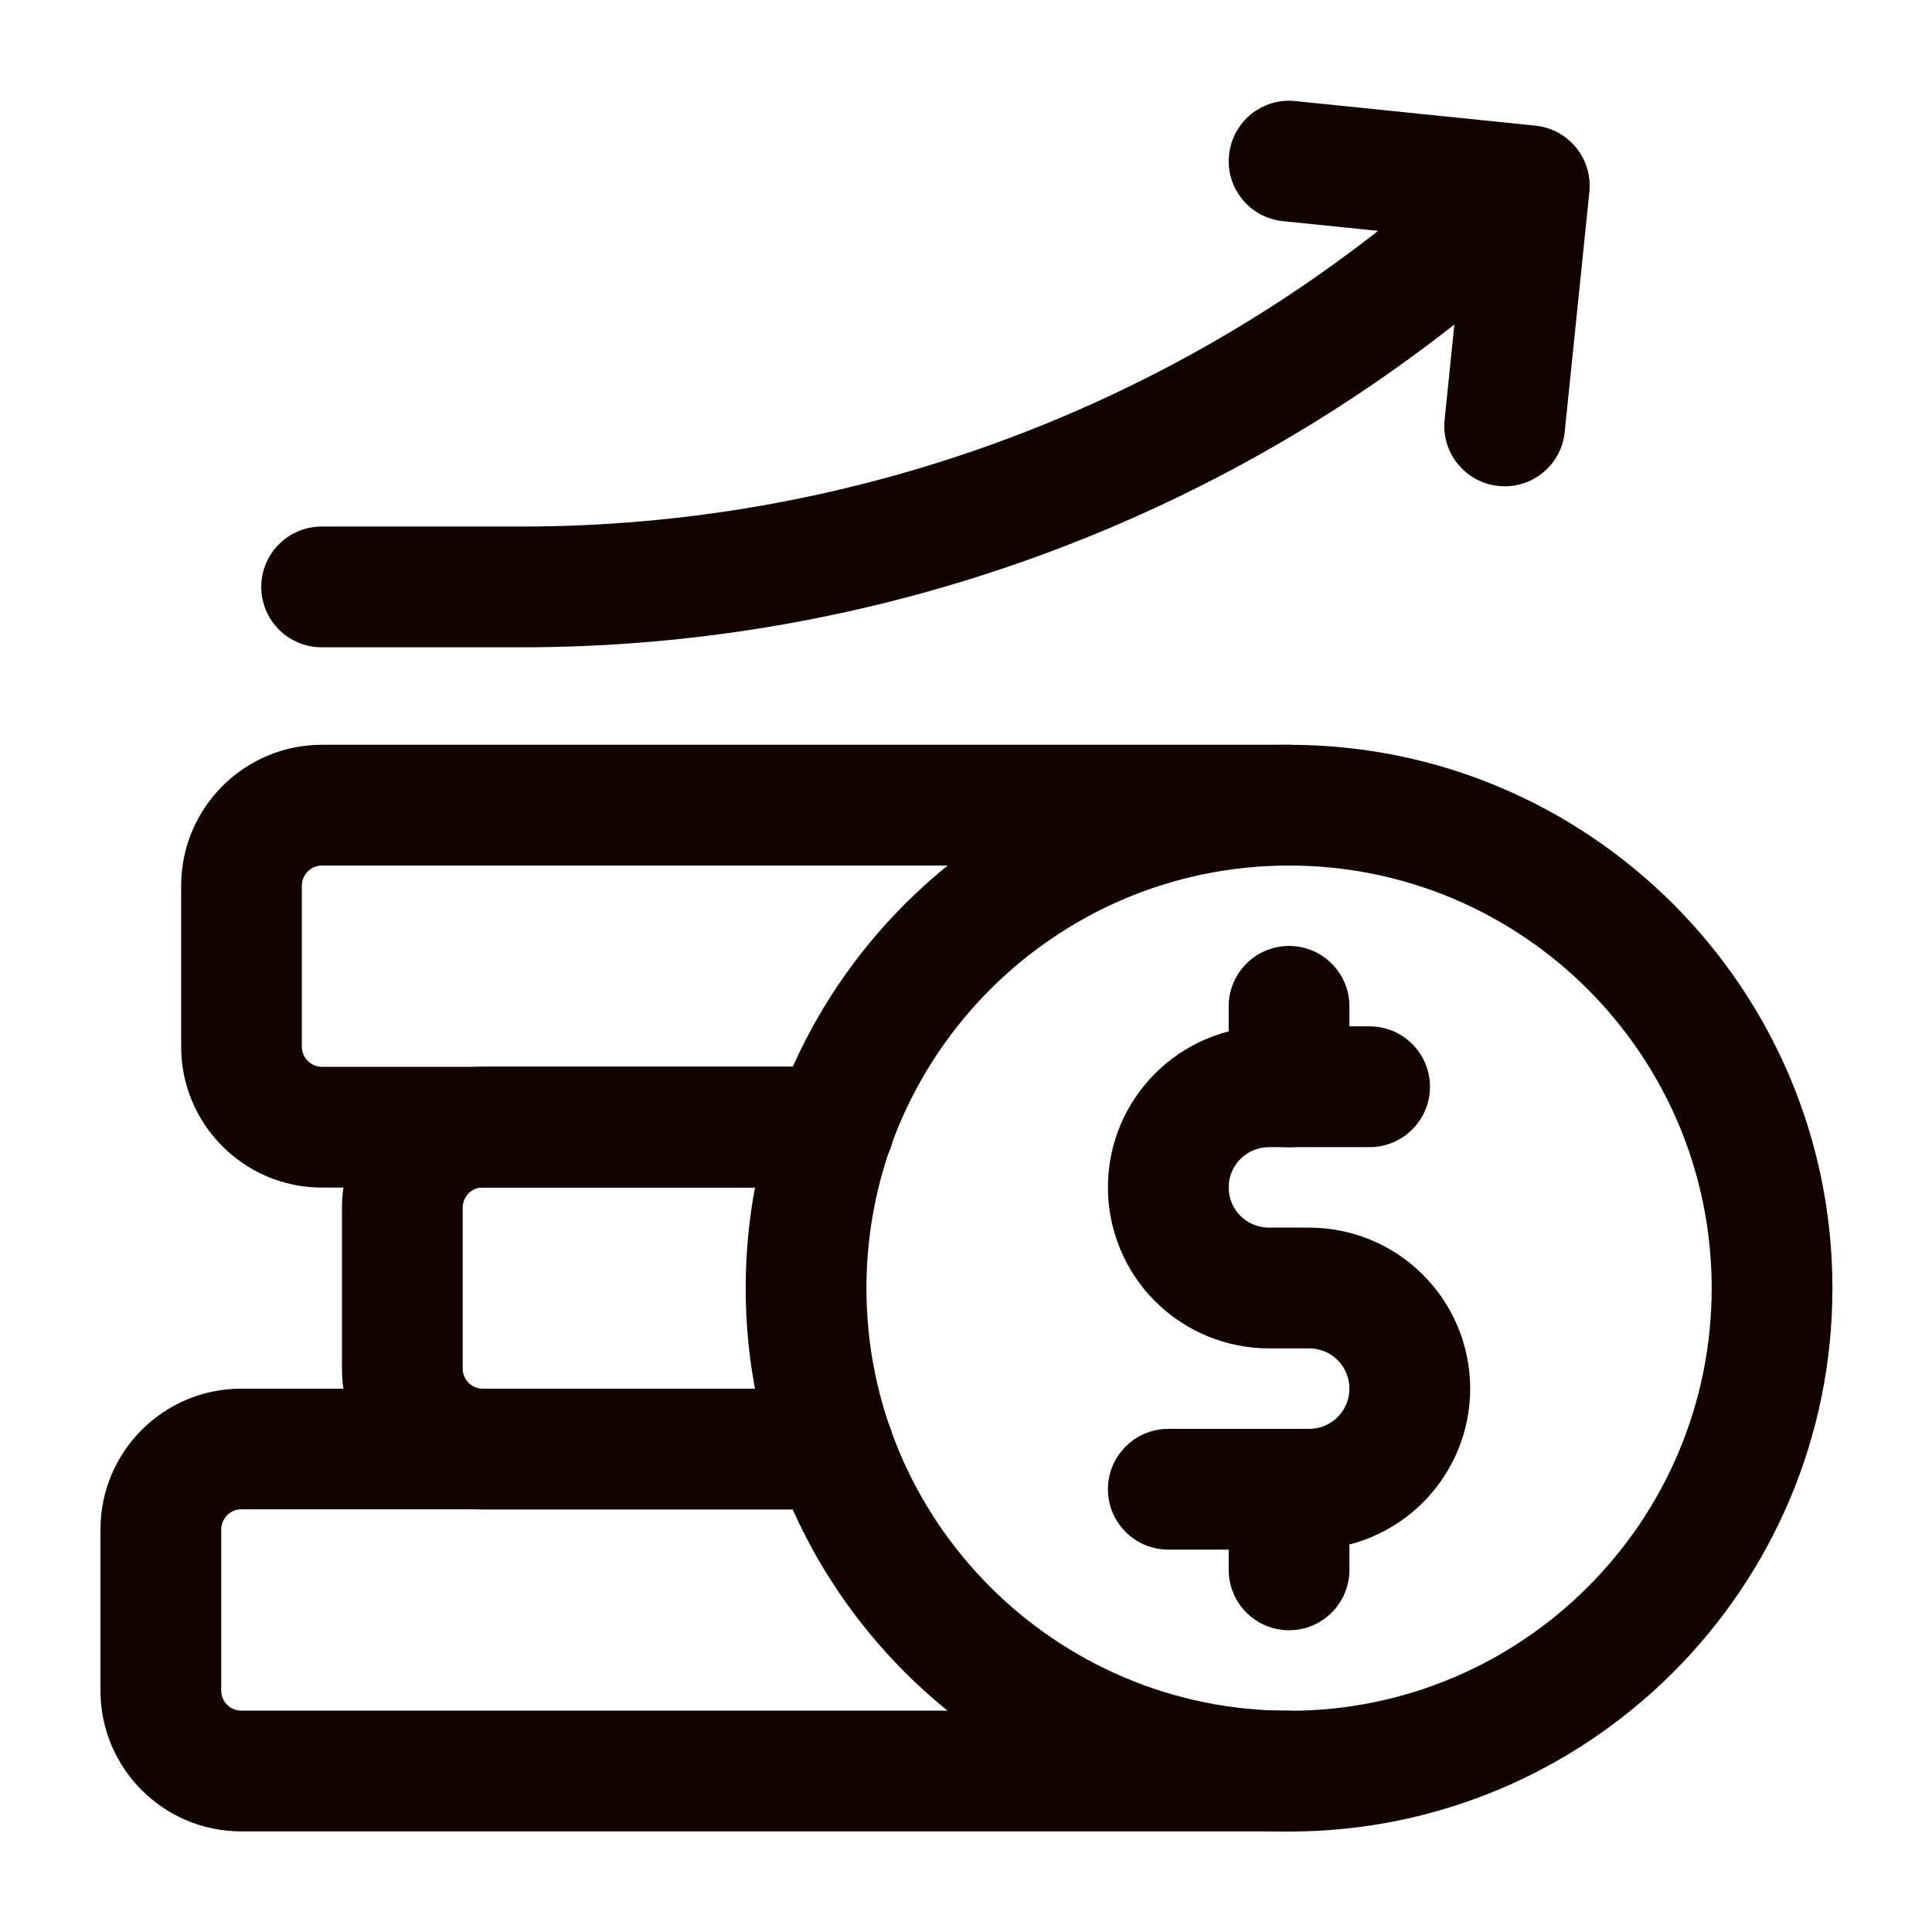
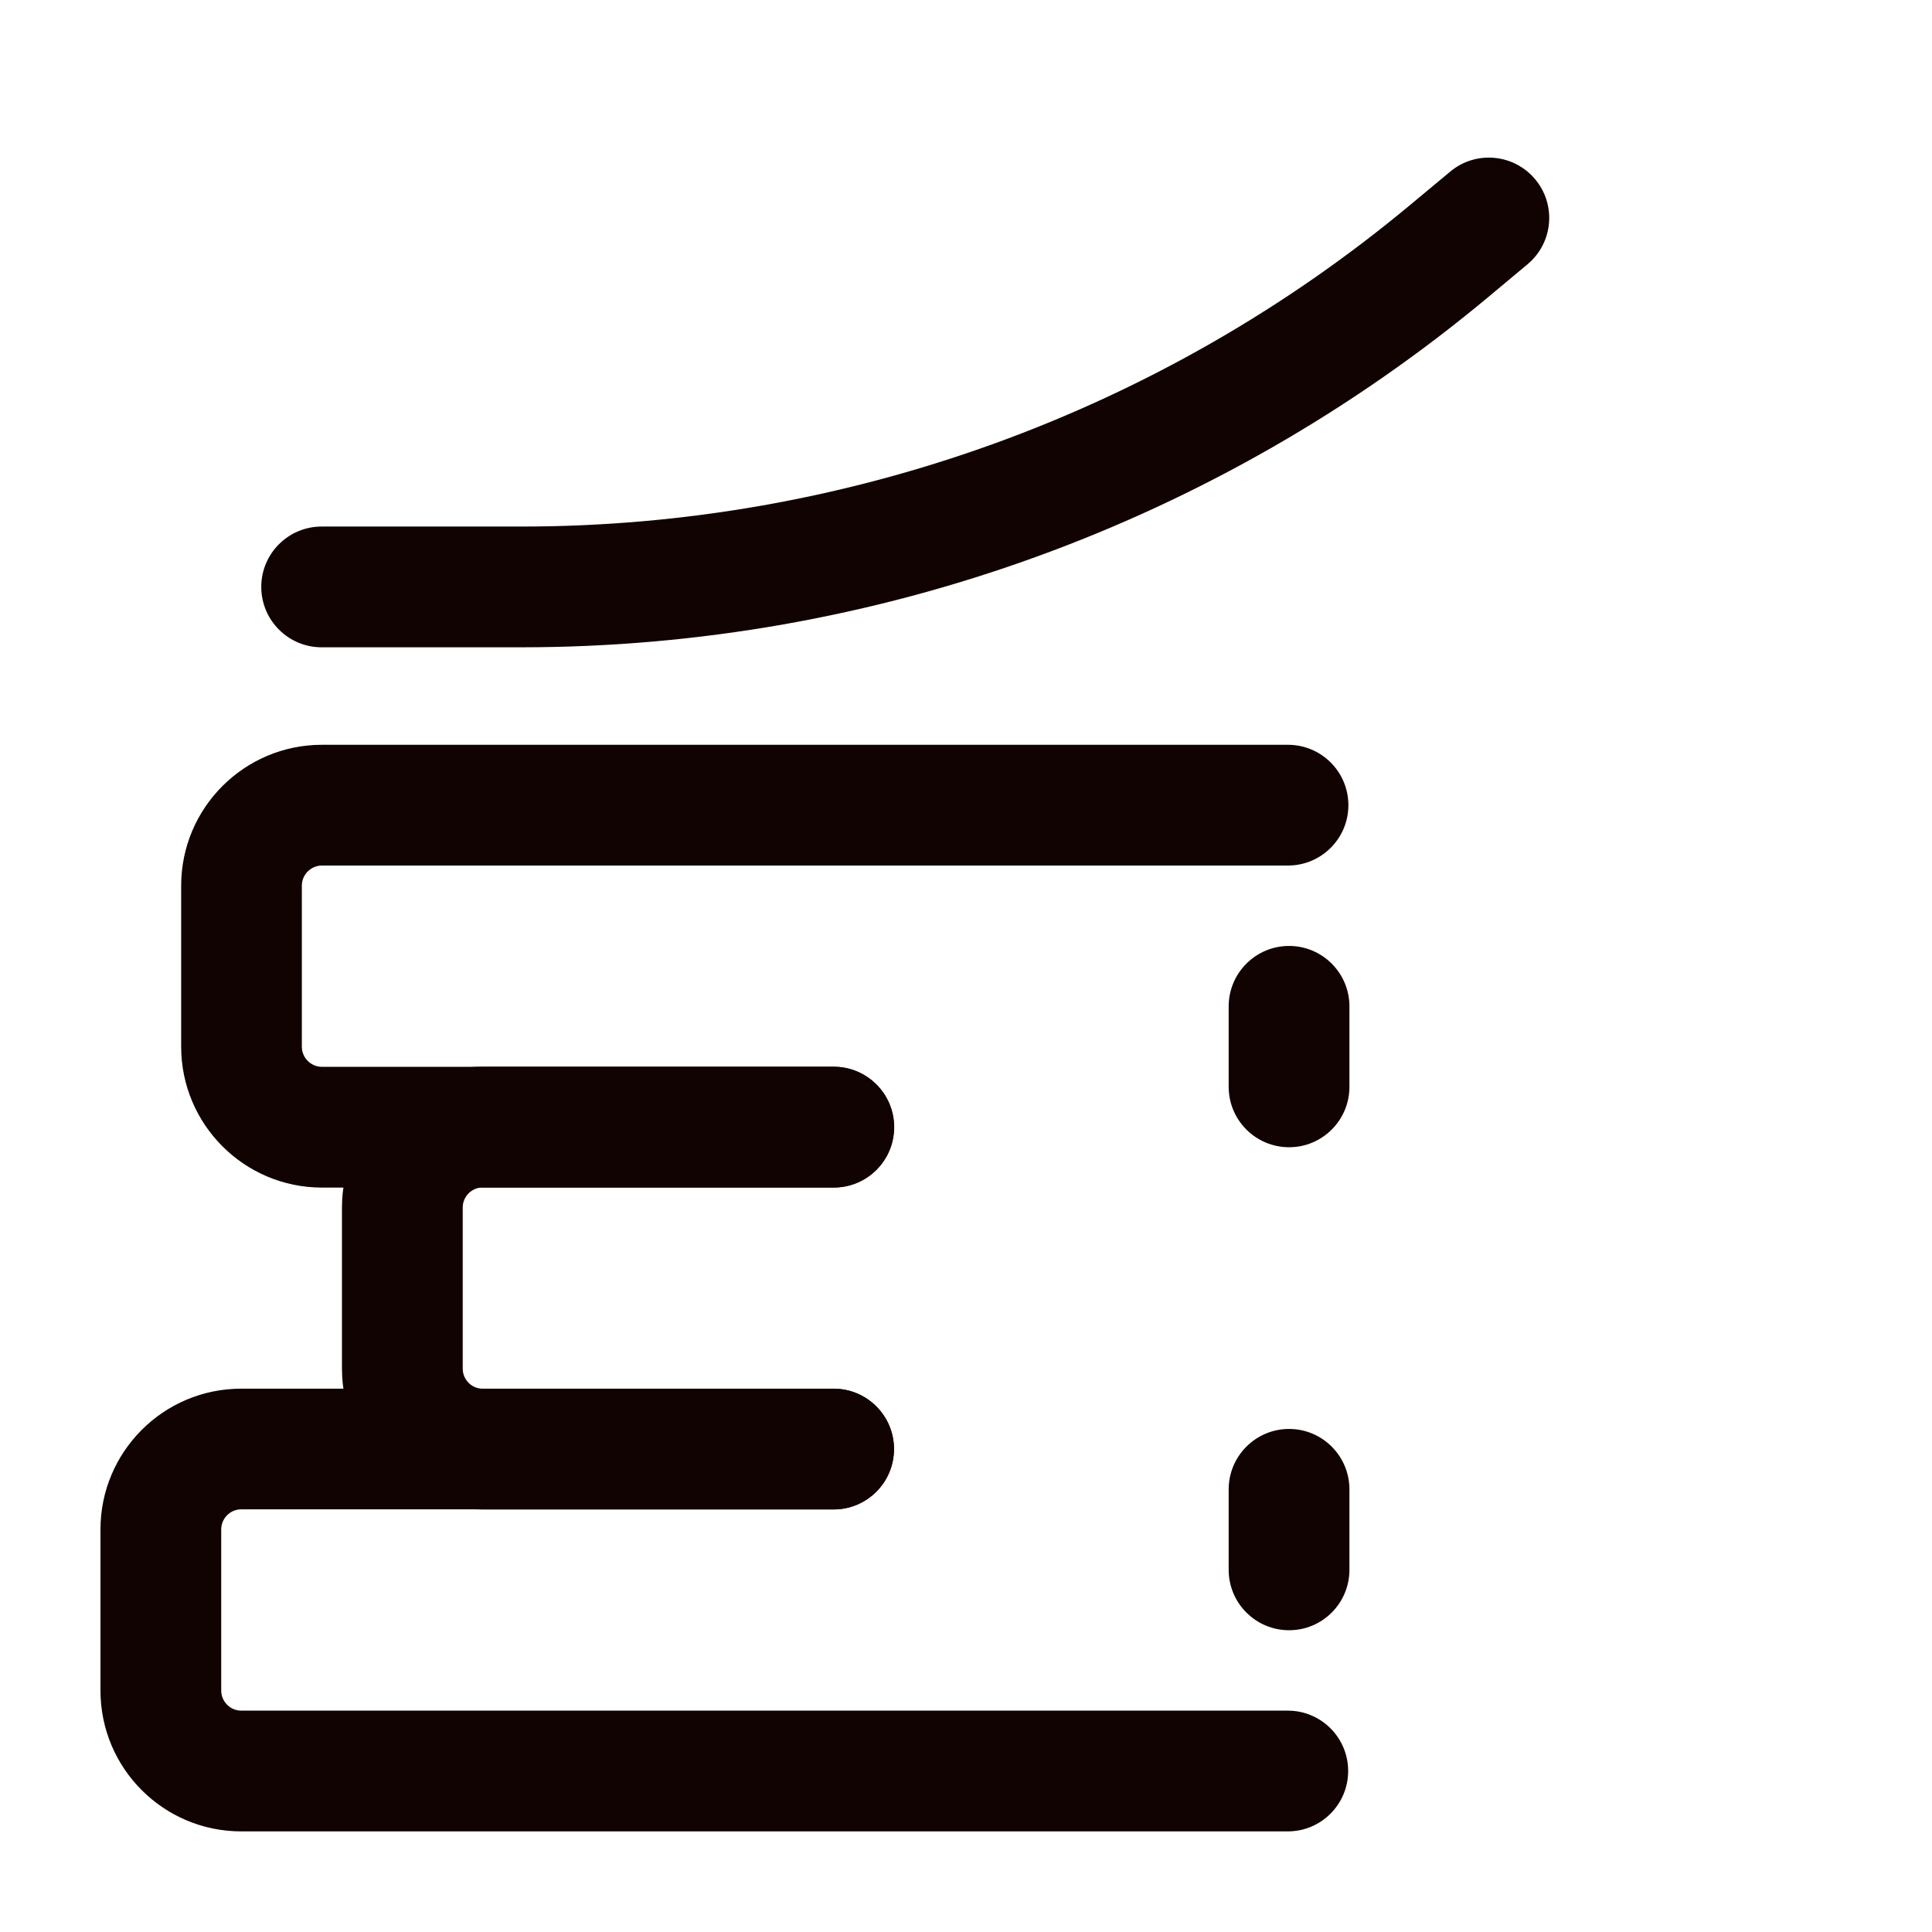
<svg xmlns="http://www.w3.org/2000/svg" width="26" height="26" viewBox="0 0 26 26" fill="none">
-   <path fill-rule="evenodd" clip-rule="evenodd" d="M17.348 10.023C13.311 10.023 10.035 13.3 10.035 17.336C10.035 21.371 13.311 24.648 17.348 24.648C21.383 24.648 24.66 21.371 24.66 17.336C24.66 13.3 21.383 10.023 17.348 10.023ZM17.348 11.648C20.486 11.648 23.035 14.196 23.035 17.336C23.035 20.475 20.486 23.023 17.348 23.023C14.208 23.023 11.66 20.475 11.66 17.336C11.66 14.196 14.208 11.648 17.348 11.648Z" fill="#110302" />
-   <path fill-rule="evenodd" clip-rule="evenodd" d="M18.16 18.688C18.16 18.832 18.103 18.969 18.001 19.071C17.899 19.172 17.762 19.229 17.619 19.229H15.723C15.274 19.229 14.91 19.593 14.91 20.042C14.91 20.49 15.274 20.854 15.723 20.854H17.619C18.193 20.854 18.744 20.626 19.15 20.219C19.557 19.813 19.785 19.262 19.785 18.688C19.785 18.113 19.557 17.562 19.15 17.156C18.744 16.749 18.193 16.521 17.619 16.521H17.077C16.933 16.521 16.795 16.463 16.693 16.363C16.591 16.261 16.535 16.123 16.535 15.979C16.535 15.68 16.777 15.438 17.077 15.438H18.431C18.88 15.438 19.244 15.073 19.244 14.625C19.244 14.177 18.88 13.812 18.431 13.812H17.077C15.88 13.812 14.91 14.782 14.91 15.979C14.91 16.553 15.138 17.105 15.544 17.511C15.95 17.917 16.502 18.146 17.077 18.146H17.619C17.762 18.146 17.899 18.203 18.001 18.304C18.103 18.406 18.16 18.543 18.16 18.688Z" fill="#110302" />
  <path fill-rule="evenodd" clip-rule="evenodd" d="M11.219 18.688H3.247C2.2 18.688 1.352 19.537 1.352 20.583V22.75C1.352 23.797 2.2 24.646 3.247 24.646H17.331C17.779 24.646 18.143 24.282 18.143 23.833C18.143 23.385 17.779 23.021 17.331 23.021H3.247C3.098 23.021 2.977 22.899 2.977 22.75V20.583C2.977 20.434 3.098 20.312 3.247 20.312H11.219C11.667 20.312 12.031 19.948 12.031 19.5C12.031 19.052 11.667 18.688 11.219 18.688Z" fill="#110302" />
  <path fill-rule="evenodd" clip-rule="evenodd" d="M11.219 14.355H6.497C5.45 14.355 4.602 15.205 4.602 16.251V18.418C4.602 19.465 5.45 20.314 6.497 20.314H11.219C11.667 20.314 12.031 19.95 12.031 19.501C12.031 19.053 11.667 18.689 11.219 18.689H6.497C6.348 18.689 6.227 18.567 6.227 18.418V16.251C6.227 16.102 6.348 15.98 6.497 15.98H11.219C11.667 15.98 12.031 15.617 12.031 15.168C12.031 14.72 11.667 14.355 11.219 14.355Z" fill="#110302" />
  <path fill-rule="evenodd" clip-rule="evenodd" d="M17.333 10.023H4.333C3.287 10.023 2.438 10.873 2.438 11.919V14.086C2.438 15.132 3.287 15.982 4.333 15.982H11.221C11.67 15.982 12.034 15.618 12.034 15.169C12.034 14.721 11.67 14.357 11.221 14.357H4.333C4.184 14.357 4.062 14.235 4.062 14.086V11.919C4.062 11.77 4.184 11.648 4.333 11.648H17.333C17.782 11.648 18.146 11.284 18.146 10.836C18.146 10.387 17.782 10.023 17.333 10.023Z" fill="#110302" />
  <path fill-rule="evenodd" clip-rule="evenodd" d="M4.328 8.711H7.018C11.77 8.711 16.372 7.045 20.022 4.003L20.556 3.557C20.901 3.27 20.948 2.758 20.66 2.413C20.373 2.069 19.861 2.022 19.517 2.309L18.981 2.755C15.623 5.553 11.39 7.086 7.018 7.086H4.328C3.88 7.086 3.516 7.45 3.516 7.898C3.516 8.347 3.88 8.711 4.328 8.711Z" fill="#110302" />
-   <path fill-rule="evenodd" clip-rule="evenodd" d="M17.264 2.976L19.689 3.224L19.441 5.65C19.395 6.095 19.72 6.495 20.167 6.54C20.613 6.586 21.012 6.261 21.057 5.815L21.389 2.582C21.434 2.135 21.11 1.737 20.663 1.691L17.43 1.36C16.984 1.314 16.585 1.639 16.54 2.086C16.493 2.531 16.818 2.931 17.264 2.976Z" fill="#110302" />
  <path fill-rule="evenodd" clip-rule="evenodd" d="M18.16 14.626V13.543C18.16 13.095 17.796 12.73 17.348 12.73C16.899 12.73 16.535 13.095 16.535 13.543V14.626C16.535 15.075 16.899 15.439 17.348 15.439C17.796 15.439 18.16 15.075 18.16 14.626Z" fill="#110302" />
  <path fill-rule="evenodd" clip-rule="evenodd" d="M18.16 21.126V20.043C18.16 19.595 17.796 19.23 17.348 19.23C16.899 19.23 16.535 19.595 16.535 20.043V21.126C16.535 21.575 16.899 21.939 17.348 21.939C17.796 21.939 18.16 21.575 18.16 21.126Z" fill="#110302" />
</svg>